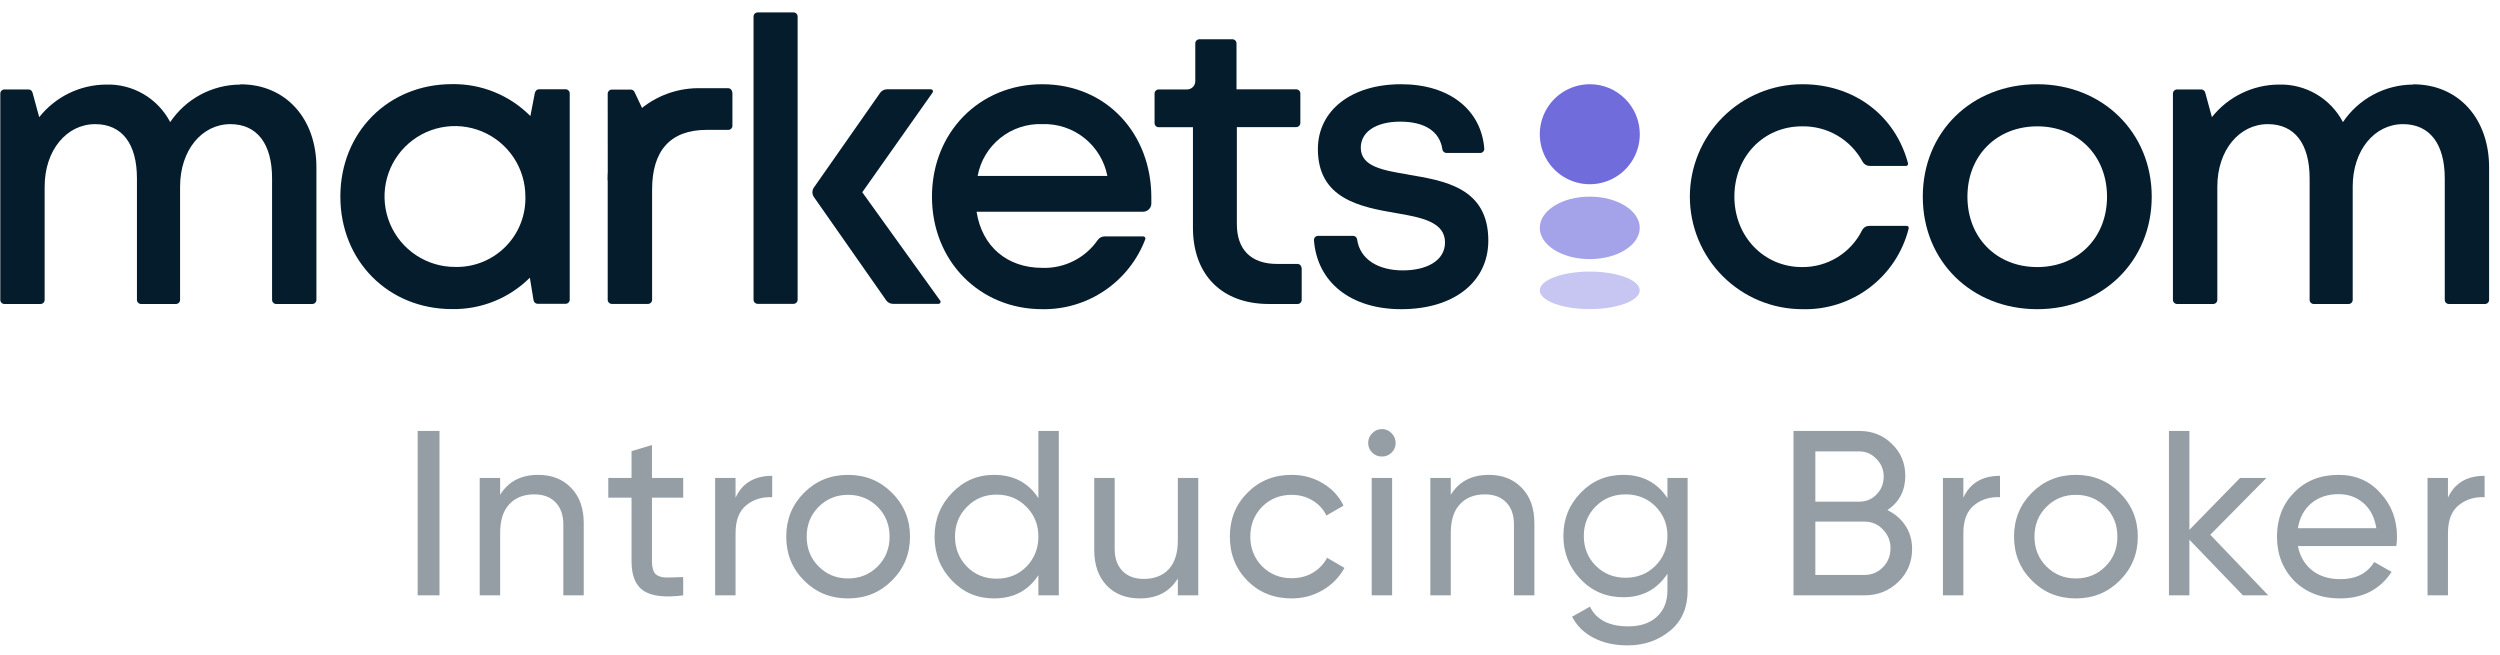
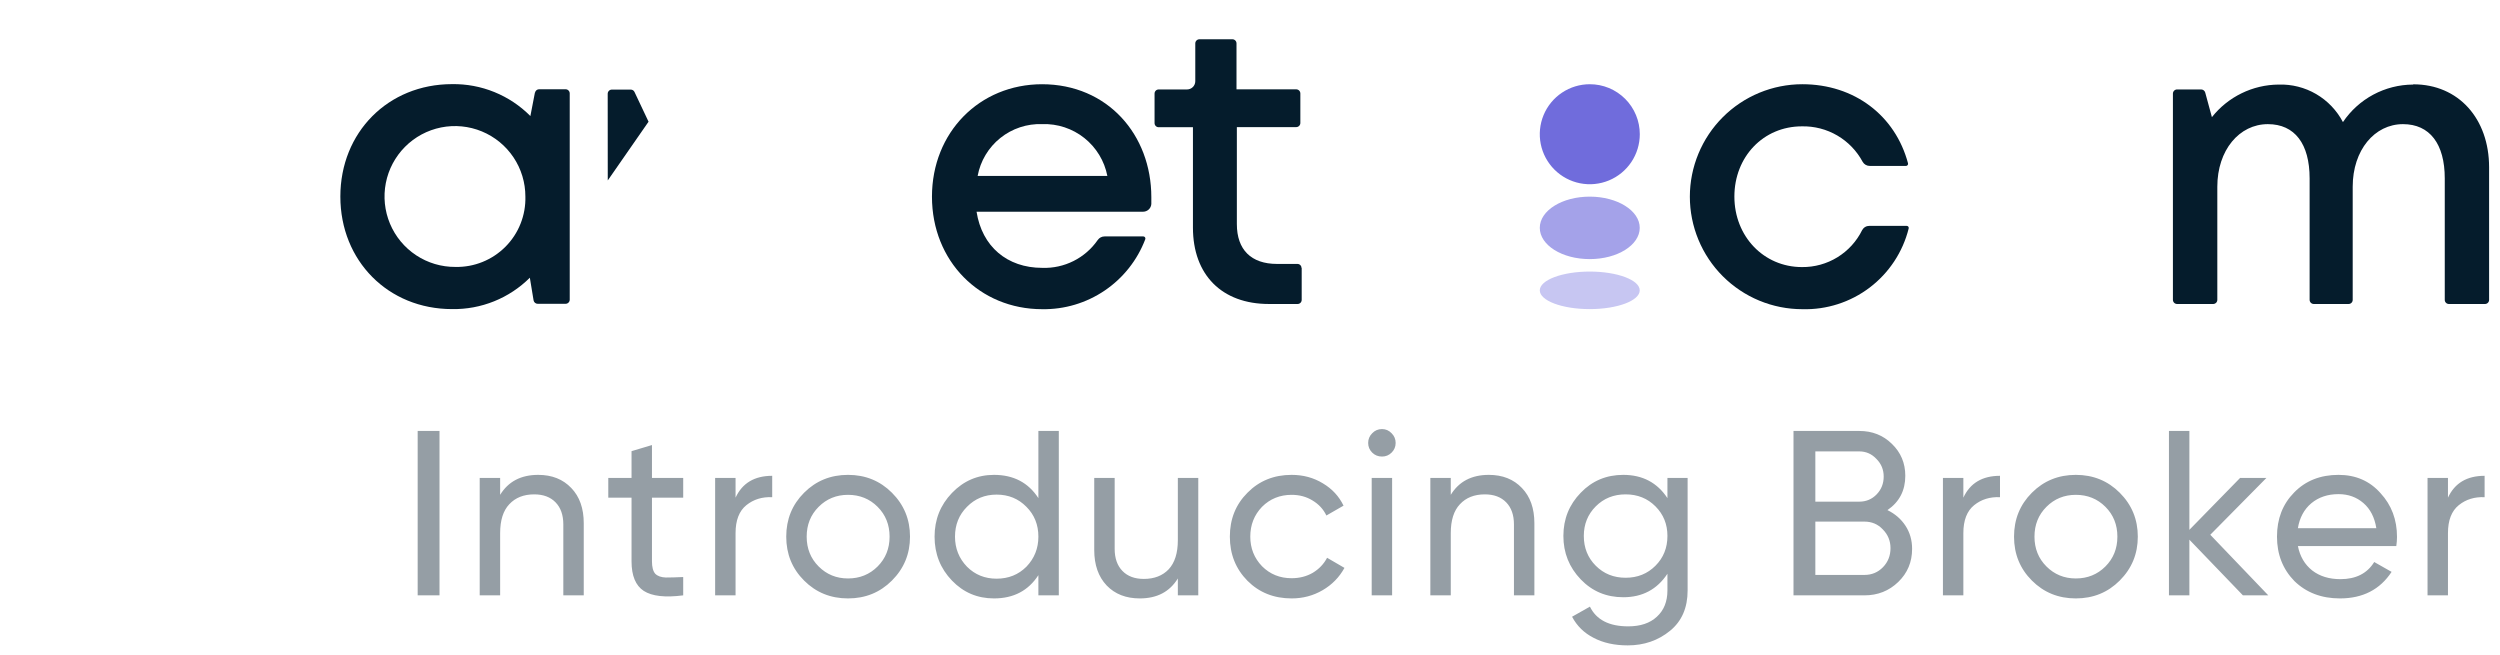
<svg xmlns="http://www.w3.org/2000/svg" width="210" height="55" viewBox="0 0 210 55" fill="none">
-   <path d="M20.177 7.104C19.014 7.11 17.871 7.401 16.846 7.95C15.821 8.5 14.946 9.291 14.297 10.256C13.784 9.275 13.005 8.458 12.049 7.901C11.092 7.343 9.998 7.066 8.892 7.104C7.814 7.113 6.751 7.364 5.783 7.838C4.814 8.312 3.964 8.996 3.294 9.841L2.728 7.766C2.707 7.694 2.663 7.63 2.603 7.584C2.542 7.539 2.469 7.514 2.394 7.513H0.369C0.324 7.513 0.278 7.522 0.236 7.54C0.194 7.558 0.156 7.584 0.124 7.616C0.092 7.649 0.067 7.687 0.05 7.729C0.033 7.772 0.024 7.817 0.025 7.863V25.186C0.024 25.231 0.033 25.277 0.05 25.319C0.067 25.361 0.092 25.4 0.124 25.432C0.156 25.465 0.194 25.491 0.236 25.508C0.278 25.526 0.324 25.535 0.369 25.535H3.406C3.451 25.535 3.496 25.526 3.539 25.508C3.581 25.491 3.619 25.465 3.651 25.432C3.683 25.4 3.708 25.361 3.725 25.319C3.742 25.277 3.751 25.231 3.75 25.186V15.682C3.75 12.61 5.602 10.428 7.996 10.428C10.253 10.428 11.503 12.083 11.503 14.983V25.186C11.503 25.278 11.54 25.367 11.605 25.433C11.671 25.498 11.76 25.535 11.852 25.535H14.777C14.87 25.535 14.959 25.498 15.024 25.433C15.09 25.367 15.127 25.278 15.127 25.186V15.682C15.127 12.61 16.964 10.428 19.352 10.428C21.594 10.428 22.854 12.083 22.854 14.983V25.186C22.854 25.277 22.89 25.366 22.955 25.431C23.019 25.496 23.107 25.534 23.199 25.535H26.235C26.281 25.535 26.326 25.526 26.368 25.508C26.41 25.491 26.448 25.465 26.48 25.432C26.512 25.4 26.537 25.361 26.554 25.319C26.571 25.277 26.58 25.231 26.579 25.186V14.052C26.579 9.973 24.013 7.083 20.213 7.083" fill="#051C2C" />
  <path d="M44.932 7.781L44.552 9.749C43.693 8.882 42.667 8.198 41.536 7.737C40.406 7.276 39.194 7.048 37.973 7.067C32.604 7.067 28.59 11.116 28.59 16.511C28.59 21.906 32.604 25.964 37.973 25.964C39.183 25.984 40.385 25.761 41.507 25.308C42.63 24.855 43.649 24.182 44.507 23.328L44.82 25.23C44.835 25.311 44.877 25.385 44.94 25.437C45.003 25.49 45.082 25.519 45.164 25.519H47.513C47.605 25.518 47.692 25.48 47.756 25.415C47.821 25.35 47.857 25.262 47.857 25.17V7.847C47.857 7.755 47.821 7.667 47.756 7.601C47.692 7.536 47.605 7.499 47.513 7.497H45.286C45.205 7.497 45.126 7.525 45.063 7.577C45 7.629 44.957 7.701 44.942 7.781H44.932ZM38.251 22.422C37.08 22.429 35.932 22.088 34.955 21.442C33.977 20.796 33.213 19.874 32.76 18.793C32.307 17.712 32.185 16.522 32.41 15.371C32.634 14.221 33.196 13.164 34.022 12.333C34.848 11.502 35.903 10.936 37.052 10.705C38.201 10.475 39.392 10.591 40.475 11.038C41.558 11.486 42.484 12.245 43.135 13.219C43.786 14.193 44.133 15.339 44.132 16.511C44.153 17.29 44.015 18.066 43.727 18.79C43.44 19.515 43.008 20.173 42.458 20.726C41.908 21.278 41.252 21.714 40.529 22.005C39.806 22.297 39.031 22.439 38.251 22.422Z" fill="#051C2C" />
-   <path d="M61.523 7.756V10.559C61.524 10.605 61.515 10.65 61.498 10.693C61.481 10.735 61.456 10.774 61.424 10.806C61.392 10.838 61.354 10.864 61.312 10.882C61.27 10.899 61.225 10.909 61.179 10.909H59.372C56.305 10.909 54.777 12.655 54.777 15.919V25.185C54.776 25.276 54.739 25.363 54.675 25.427C54.611 25.491 54.524 25.528 54.433 25.529H51.396C51.305 25.529 51.217 25.493 51.151 25.429C51.086 25.364 51.049 25.277 51.047 25.185V15.038C51.047 13.014 51.851 11.073 53.282 9.642C54.714 8.211 56.655 7.406 58.679 7.406H61.154C61.199 7.406 61.245 7.416 61.287 7.433C61.329 7.451 61.367 7.477 61.399 7.509C61.431 7.542 61.456 7.58 61.473 7.622C61.49 7.665 61.498 7.71 61.498 7.756" fill="#051C2C" />
  <path d="M51.052 15.157L54.478 10.223L53.299 7.728C53.272 7.668 53.228 7.616 53.172 7.581C53.117 7.545 53.052 7.526 52.986 7.526H51.396C51.304 7.526 51.215 7.562 51.15 7.628C51.084 7.693 51.047 7.782 51.047 7.875L51.052 15.157Z" fill="#051C2C" />
-   <path d="M78.98 25.26L72.431 16.15L78.338 7.775C78.356 7.749 78.367 7.719 78.37 7.688C78.372 7.656 78.366 7.625 78.352 7.596C78.338 7.568 78.317 7.544 78.29 7.528C78.263 7.511 78.232 7.502 78.201 7.501H74.501C74.391 7.502 74.281 7.529 74.183 7.58C74.084 7.631 73.999 7.705 73.935 7.795L68.368 15.751C68.286 15.868 68.242 16.007 68.242 16.15C68.242 16.293 68.286 16.433 68.368 16.55L74.441 25.229C74.505 25.32 74.59 25.394 74.689 25.445C74.787 25.496 74.897 25.523 75.007 25.523H78.834C78.865 25.523 78.897 25.515 78.924 25.499C78.952 25.482 78.974 25.458 78.989 25.43C79.004 25.402 79.01 25.37 79.008 25.338C79.005 25.306 78.994 25.276 78.975 25.25L78.98 25.26ZM66.652 1.044H63.646C63.6 1.043 63.555 1.051 63.513 1.068C63.47 1.085 63.432 1.111 63.399 1.143C63.367 1.175 63.341 1.213 63.323 1.255C63.306 1.297 63.297 1.342 63.297 1.388V25.174C63.297 25.266 63.334 25.355 63.399 25.421C63.465 25.486 63.553 25.523 63.646 25.523H66.652C66.745 25.523 66.834 25.486 66.899 25.421C66.965 25.355 67.001 25.266 67.001 25.174V1.388C67.001 1.342 66.992 1.297 66.975 1.255C66.957 1.213 66.931 1.175 66.899 1.143C66.866 1.111 66.828 1.085 66.785 1.068C66.743 1.051 66.698 1.043 66.652 1.044Z" fill="#051C2C" />
  <path d="M87.547 7.075C82.268 7.075 78.285 11.124 78.285 16.523C78.285 21.923 82.278 25.972 87.547 25.972C89.418 26.001 91.252 25.453 92.8 24.402C94.348 23.352 95.536 21.85 96.201 20.102C96.212 20.075 96.216 20.046 96.213 20.017C96.21 19.989 96.2 19.961 96.184 19.937C96.168 19.913 96.146 19.894 96.121 19.88C96.096 19.866 96.068 19.859 96.039 19.859H92.795C92.68 19.857 92.566 19.884 92.463 19.937C92.361 19.99 92.273 20.067 92.208 20.162C91.689 20.911 90.99 21.518 90.176 21.926C89.361 22.335 88.457 22.532 87.547 22.5C84.596 22.5 82.486 20.704 82.031 17.784H96.019C96.195 17.784 96.365 17.717 96.493 17.597C96.622 17.477 96.7 17.312 96.712 17.136C96.712 16.944 96.712 16.756 96.712 16.564C96.712 11.321 93.038 7.075 87.522 7.075H87.547ZM82.122 14.777C82.354 13.522 83.029 12.392 84.025 11.593C85.021 10.794 86.271 10.38 87.547 10.425C88.827 10.381 90.082 10.795 91.085 11.593C92.087 12.391 92.773 13.52 93.018 14.777H82.122Z" fill="#051C2C" />
-   <path d="M118.319 14.666C116.148 14.307 114.306 13.993 114.306 12.404C114.306 11.088 115.571 10.218 117.62 10.218C119.67 10.218 120.945 11.033 121.163 12.556C121.176 12.638 121.218 12.712 121.281 12.766C121.344 12.82 121.424 12.849 121.507 12.849H124.336C124.383 12.849 124.43 12.84 124.473 12.821C124.516 12.803 124.555 12.776 124.587 12.742C124.619 12.707 124.644 12.667 124.66 12.623C124.676 12.579 124.683 12.532 124.68 12.485C124.422 9.211 121.74 7.075 117.691 7.075C113.496 7.075 110.702 9.287 110.702 12.525C110.702 16.696 114.245 17.379 117.241 17.895C119.452 18.264 121.381 18.659 121.381 20.365C121.381 21.883 119.862 22.713 117.838 22.713C115.814 22.713 114.23 21.817 113.997 20.102C113.985 20.021 113.944 19.947 113.881 19.894C113.819 19.841 113.74 19.812 113.658 19.813H110.717C110.67 19.813 110.623 19.823 110.58 19.841C110.536 19.86 110.497 19.888 110.465 19.923C110.432 19.957 110.408 19.998 110.392 20.043C110.376 20.088 110.37 20.135 110.373 20.183C110.642 23.725 113.476 25.972 117.707 25.972C122.099 25.972 125.019 23.705 125.019 20.203C125.019 15.759 121.32 15.177 118.273 14.666" fill="#051C2C" />
  <path d="M109.342 22.514V25.186C109.342 25.232 109.334 25.277 109.317 25.32C109.3 25.362 109.275 25.4 109.243 25.433C109.211 25.465 109.172 25.491 109.13 25.509C109.088 25.526 109.043 25.535 108.997 25.535H106.588C102.641 25.535 100.207 23.096 100.207 19.118V10.687H97.327C97.282 10.687 97.236 10.678 97.194 10.66C97.152 10.643 97.114 10.617 97.082 10.584C97.05 10.552 97.025 10.513 97.008 10.471C96.991 10.429 96.982 10.383 96.983 10.338V7.863C96.982 7.817 96.991 7.772 97.008 7.73C97.025 7.687 97.05 7.649 97.082 7.616C97.114 7.584 97.152 7.558 97.194 7.541C97.236 7.523 97.282 7.514 97.327 7.514H99.711C99.895 7.514 100.071 7.441 100.201 7.311C100.331 7.181 100.404 7.004 100.404 6.821V3.642C100.405 3.551 100.442 3.465 100.506 3.4C100.571 3.336 100.657 3.3 100.748 3.298H103.522C103.613 3.298 103.7 3.334 103.765 3.399C103.83 3.464 103.866 3.551 103.866 3.642V7.504H108.881C108.974 7.504 109.062 7.541 109.128 7.606C109.193 7.672 109.23 7.76 109.23 7.853V10.328C109.23 10.42 109.193 10.509 109.128 10.575C109.062 10.64 108.974 10.677 108.881 10.677H103.896V18.825C103.896 20.971 105.09 22.17 107.272 22.17H108.982C109.028 22.169 109.073 22.178 109.115 22.195C109.157 22.212 109.195 22.237 109.227 22.269C109.259 22.301 109.285 22.34 109.302 22.382C109.319 22.424 109.327 22.469 109.326 22.514" fill="#051C2C" />
  <path d="M157.03 18.973C156.906 18.971 156.784 19.003 156.677 19.065C156.569 19.128 156.482 19.218 156.422 19.327C155.958 20.27 155.237 21.062 154.341 21.612C153.445 22.162 152.412 22.447 151.362 22.434C148.153 22.434 145.688 19.854 145.688 16.513C145.688 13.173 148.118 10.613 151.362 10.613C152.404 10.591 153.432 10.857 154.333 11.383C155.233 11.909 155.97 12.674 156.463 13.593C156.523 13.7 156.611 13.788 156.717 13.848C156.823 13.909 156.943 13.94 157.065 13.937H160.102C160.128 13.937 160.155 13.931 160.179 13.92C160.203 13.908 160.224 13.891 160.24 13.87C160.257 13.849 160.268 13.825 160.274 13.799C160.28 13.773 160.28 13.746 160.274 13.72C159.206 9.707 155.77 7.075 151.397 7.075C150.156 7.075 148.928 7.319 147.781 7.794C146.635 8.269 145.593 8.965 144.716 9.842C143.838 10.72 143.143 11.761 142.668 12.908C142.193 14.054 141.948 15.283 141.948 16.523C141.948 17.764 142.193 18.993 142.668 20.139C143.143 21.286 143.838 22.327 144.716 23.205C145.593 24.082 146.635 24.778 147.781 25.253C148.928 25.728 150.156 25.972 151.397 25.972C153.436 26.028 155.432 25.387 157.057 24.153C158.681 22.92 159.836 21.169 160.329 19.191C160.336 19.165 160.337 19.138 160.332 19.112C160.327 19.086 160.316 19.061 160.3 19.04C160.284 19.019 160.263 19.002 160.239 18.99C160.215 18.979 160.189 18.973 160.162 18.973H157.03Z" fill="#051C2C" />
-   <path d="M171.129 7.075C165.613 7.075 161.514 11.078 161.514 16.523C161.514 21.969 165.633 25.972 171.129 25.972C176.625 25.972 180.745 21.923 180.745 16.523C180.745 11.124 176.61 7.075 171.129 7.075ZM171.129 22.434C167.718 22.434 165.264 19.975 165.264 16.523C165.264 13.072 167.718 10.613 171.129 10.613C174.54 10.613 176.99 13.072 176.99 16.523C176.99 19.975 174.535 22.434 171.129 22.434Z" fill="#051C2C" />
  <path d="M202.687 7.104C201.525 7.11 200.381 7.401 199.356 7.95C198.331 8.5 197.456 9.291 196.807 10.256C196.293 9.276 195.514 8.46 194.558 7.902C193.602 7.344 192.508 7.068 191.402 7.104C190.323 7.112 189.259 7.363 188.29 7.837C187.32 8.31 186.469 8.995 185.8 9.841L185.238 7.772C185.216 7.698 185.172 7.633 185.111 7.587C185.05 7.54 184.975 7.515 184.899 7.513H182.874C182.829 7.513 182.783 7.522 182.741 7.54C182.698 7.558 182.66 7.583 182.627 7.616C182.595 7.648 182.569 7.687 182.552 7.729C182.534 7.771 182.525 7.817 182.525 7.863V25.186C182.525 25.232 182.534 25.277 182.552 25.319C182.569 25.362 182.595 25.4 182.627 25.433C182.66 25.465 182.698 25.491 182.741 25.508C182.783 25.526 182.829 25.535 182.874 25.535H185.911C186.003 25.534 186.09 25.496 186.155 25.431C186.219 25.366 186.255 25.277 186.255 25.186V15.682C186.255 12.61 188.102 10.428 190.501 10.428C192.758 10.428 194.008 12.083 194.008 14.983V25.186C194.008 25.232 194.017 25.277 194.035 25.319C194.052 25.362 194.078 25.4 194.11 25.433C194.143 25.465 194.181 25.491 194.224 25.508C194.266 25.526 194.311 25.535 194.357 25.535H197.283C197.328 25.535 197.373 25.526 197.415 25.508C197.457 25.491 197.496 25.465 197.528 25.432C197.56 25.4 197.585 25.361 197.602 25.319C197.619 25.277 197.627 25.231 197.627 25.186V15.682C197.627 12.61 199.464 10.428 201.852 10.428C204.094 10.428 205.36 12.083 205.36 14.983V25.186C205.359 25.231 205.367 25.277 205.384 25.319C205.401 25.361 205.427 25.4 205.459 25.432C205.491 25.465 205.529 25.491 205.571 25.508C205.613 25.526 205.658 25.535 205.704 25.535H208.74C208.786 25.535 208.831 25.526 208.873 25.508C208.915 25.491 208.953 25.465 208.985 25.432C209.017 25.4 209.043 25.361 209.06 25.319C209.077 25.277 209.085 25.231 209.084 25.186V14.052C209.084 9.973 206.524 7.083 202.723 7.083" fill="#051C2C" />
  <path d="M137.743 11.275C137.743 12.106 137.496 12.918 137.035 13.609C136.573 14.3 135.917 14.838 135.15 15.156C134.382 15.474 133.538 15.557 132.723 15.395C131.908 15.233 131.159 14.833 130.572 14.246C129.985 13.658 129.584 12.91 129.422 12.095C129.26 11.28 129.344 10.435 129.661 9.668C129.979 8.9 130.518 8.244 131.208 7.783C131.899 7.321 132.711 7.075 133.542 7.075C134.094 7.074 134.64 7.182 135.15 7.393C135.66 7.604 136.124 7.914 136.514 8.304C136.904 8.694 137.213 9.157 137.424 9.667C137.635 10.177 137.743 10.724 137.743 11.275Z" fill="#706CDC" />
  <path opacity="0.63" d="M137.738 19.139C137.738 20.591 135.86 21.765 133.537 21.765C131.214 21.765 129.342 20.591 129.342 19.139C129.342 17.686 131.219 16.517 133.537 16.517C135.855 16.517 137.738 17.691 137.738 19.139Z" fill="#706CDC" />
  <path opacity="0.39" d="M137.738 24.391C137.738 25.256 135.86 25.965 133.537 25.965C131.214 25.965 129.342 25.256 129.342 24.391C129.342 23.525 131.219 22.812 133.537 22.812C135.855 22.812 137.738 23.52 137.738 24.391Z" fill="#706CDC" />
  <path d="M35.084 50.01V36.2H36.919V50.01H35.084ZM45.208 39.889C46.365 39.889 47.292 40.258 47.989 40.994C48.687 41.718 49.035 42.704 49.035 43.953V50.01H47.319V44.052C47.319 43.263 47.102 42.645 46.668 42.198C46.234 41.751 45.635 41.527 44.872 41.527C43.991 41.527 43.294 41.803 42.781 42.355C42.268 42.895 42.012 43.704 42.012 44.782V50.01H40.295V40.146H42.012V41.566C42.696 40.448 43.761 39.889 45.208 39.889ZM57.389 40.146V41.803H54.765V47.15C54.765 47.636 54.857 47.985 55.041 48.195C55.239 48.392 55.535 48.498 55.929 48.511C56.324 48.511 56.81 48.498 57.389 48.471V50.01C55.877 50.207 54.772 50.083 54.075 49.635C53.391 49.188 53.049 48.359 53.049 47.15V41.803H51.096V40.146H53.049V37.897L54.765 37.384V40.146H57.389ZM61.787 40.146V41.803C62.353 40.58 63.379 39.968 64.865 39.968V41.764C64.023 41.724 63.3 41.948 62.695 42.434C62.09 42.921 61.787 43.704 61.787 44.782V50.01H60.071V40.146H61.787ZM74.922 48.767C73.922 49.767 72.693 50.267 71.233 50.267C69.773 50.267 68.543 49.767 67.544 48.767C66.544 47.768 66.044 46.538 66.044 45.078C66.044 43.618 66.544 42.388 67.544 41.389C68.543 40.389 69.773 39.889 71.233 39.889C72.693 39.889 73.922 40.389 74.922 41.389C75.935 42.401 76.441 43.631 76.441 45.078C76.441 46.525 75.935 47.755 74.922 48.767ZM71.233 48.59C72.219 48.59 73.048 48.254 73.719 47.584C74.389 46.913 74.725 46.078 74.725 45.078C74.725 44.078 74.389 43.243 73.719 42.572C73.048 41.902 72.219 41.566 71.233 41.566C70.26 41.566 69.438 41.902 68.767 42.572C68.096 43.243 67.761 44.078 67.761 45.078C67.761 46.078 68.096 46.913 68.767 47.584C69.438 48.254 70.26 48.59 71.233 48.59ZM87.224 41.843V36.2H88.94V50.01H87.224V48.313C86.382 49.616 85.139 50.267 83.495 50.267C82.101 50.267 80.924 49.767 79.964 48.767C78.991 47.755 78.504 46.525 78.504 45.078C78.504 43.644 78.991 42.421 79.964 41.408C80.937 40.396 82.114 39.889 83.495 39.889C85.139 39.889 86.382 40.541 87.224 41.843ZM83.712 48.609C84.712 48.609 85.547 48.274 86.218 47.603C86.889 46.906 87.224 46.064 87.224 45.078C87.224 44.078 86.889 43.243 86.218 42.572C85.547 41.889 84.712 41.547 83.712 41.547C82.726 41.547 81.897 41.889 81.227 42.572C80.556 43.243 80.22 44.078 80.22 45.078C80.22 46.064 80.556 46.906 81.227 47.603C81.897 48.274 82.726 48.609 83.712 48.609ZM98.939 45.374V40.146H100.655V50.01H98.939V48.59C98.255 49.708 97.19 50.267 95.743 50.267C94.586 50.267 93.658 49.905 92.961 49.181C92.264 48.445 91.916 47.452 91.916 46.203V40.146H93.632V46.104C93.632 46.893 93.849 47.511 94.283 47.958C94.717 48.406 95.316 48.629 96.078 48.629C96.96 48.629 97.657 48.359 98.17 47.82C98.683 47.268 98.939 46.452 98.939 45.374ZM108.497 50.267C107.01 50.267 105.774 49.773 104.788 48.787C103.801 47.787 103.308 46.551 103.308 45.078C103.308 43.605 103.801 42.375 104.788 41.389C105.774 40.389 107.01 39.889 108.497 39.889C109.47 39.889 110.344 40.126 111.12 40.6C111.896 41.06 112.475 41.685 112.857 42.474L111.416 43.303C111.166 42.776 110.778 42.355 110.252 42.04C109.739 41.724 109.154 41.566 108.497 41.566C107.51 41.566 106.682 41.902 106.011 42.572C105.353 43.256 105.024 44.092 105.024 45.078C105.024 46.051 105.353 46.88 106.011 47.564C106.682 48.235 107.51 48.57 108.497 48.57C109.154 48.57 109.746 48.419 110.272 48.116C110.798 47.8 111.199 47.38 111.476 46.854L112.935 47.702C112.501 48.491 111.89 49.116 111.101 49.576C110.312 50.036 109.443 50.267 108.497 50.267ZM116.09 38.351C115.761 38.351 115.485 38.239 115.261 38.015C115.038 37.792 114.926 37.522 114.926 37.206C114.926 36.891 115.038 36.621 115.261 36.398C115.485 36.161 115.761 36.042 116.09 36.042C116.406 36.042 116.675 36.161 116.899 36.398C117.122 36.621 117.234 36.891 117.234 37.206C117.234 37.522 117.122 37.792 116.899 38.015C116.675 38.239 116.406 38.351 116.09 38.351ZM116.938 50.01H115.222V40.146H116.938V50.01ZM125.061 39.889C126.218 39.889 127.146 40.258 127.843 40.994C128.54 41.718 128.888 42.704 128.888 43.953V50.01H127.172V44.052C127.172 43.263 126.955 42.645 126.521 42.198C126.087 41.751 125.488 41.527 124.726 41.527C123.844 41.527 123.147 41.803 122.634 42.355C122.121 42.895 121.865 43.704 121.865 44.782V50.01H120.149V40.146H121.865V41.566C122.549 40.448 123.614 39.889 125.061 39.889ZM140.064 41.843V40.146H141.76V49.596C141.76 51.056 141.267 52.187 140.281 52.989C139.281 53.805 138.097 54.212 136.729 54.212C135.625 54.212 134.671 54.002 133.869 53.581C133.067 53.173 132.462 52.581 132.054 51.805L133.553 50.957C134.092 52.062 135.164 52.614 136.769 52.614C137.795 52.614 138.597 52.345 139.176 51.805C139.768 51.266 140.064 50.53 140.064 49.596V48.195C139.196 49.51 137.959 50.168 136.355 50.168C134.934 50.168 133.744 49.668 132.784 48.669C131.811 47.656 131.324 46.439 131.324 45.019C131.324 43.598 131.811 42.388 132.784 41.389C133.744 40.389 134.934 39.889 136.355 39.889C137.972 39.889 139.209 40.541 140.064 41.843ZM140.064 45.019C140.064 44.032 139.728 43.204 139.057 42.533C138.387 41.862 137.552 41.527 136.552 41.527C135.552 41.527 134.717 41.862 134.046 42.533C133.376 43.204 133.04 44.032 133.04 45.019C133.04 46.018 133.376 46.854 134.046 47.524C134.717 48.195 135.552 48.531 136.552 48.531C137.552 48.531 138.387 48.195 139.057 47.524C139.728 46.854 140.064 46.018 140.064 45.019ZM158.545 42.849C159.19 43.164 159.696 43.605 160.065 44.17C160.433 44.736 160.617 45.38 160.617 46.104C160.617 47.209 160.229 48.136 159.453 48.886C158.677 49.635 157.73 50.01 156.612 50.01H150.654V36.2H156.178C157.27 36.2 158.184 36.562 158.92 37.285C159.67 38.009 160.045 38.903 160.045 39.968C160.045 41.205 159.545 42.165 158.545 42.849ZM156.178 37.917H152.489V42.139H156.178C156.757 42.139 157.243 41.935 157.638 41.527C158.033 41.119 158.23 40.619 158.23 40.028C158.23 39.449 158.026 38.956 157.618 38.548C157.224 38.127 156.744 37.917 156.178 37.917ZM152.489 48.294H156.612C157.23 48.294 157.75 48.077 158.171 47.643C158.592 47.209 158.802 46.676 158.802 46.045C158.802 45.427 158.585 44.901 158.151 44.466C157.743 44.032 157.23 43.815 156.612 43.815H152.489V48.294ZM164.922 40.146V41.803C165.488 40.58 166.514 39.968 168 39.968V41.764C167.158 41.724 166.435 41.948 165.83 42.434C165.225 42.921 164.922 43.704 164.922 44.782V50.01H163.206V40.146H164.922ZM178.057 48.767C177.058 49.767 175.828 50.267 174.368 50.267C172.908 50.267 171.678 49.767 170.679 48.767C169.679 47.768 169.179 46.538 169.179 45.078C169.179 43.618 169.679 42.388 170.679 41.389C171.678 40.389 172.908 39.889 174.368 39.889C175.828 39.889 177.058 40.389 178.057 41.389C179.07 42.401 179.576 43.631 179.576 45.078C179.576 46.525 179.07 47.755 178.057 48.767ZM174.368 48.59C175.354 48.59 176.183 48.254 176.854 47.584C177.525 46.913 177.86 46.078 177.86 45.078C177.86 44.078 177.525 43.243 176.854 42.572C176.183 41.902 175.354 41.566 174.368 41.566C173.395 41.566 172.573 41.902 171.902 42.572C171.231 43.243 170.896 44.078 170.896 45.078C170.896 46.078 171.231 46.913 171.902 47.584C172.573 48.254 173.395 48.59 174.368 48.59ZM185.664 44.92L190.537 50.01H188.406L183.908 45.334V50.01H182.192V36.2H183.908V44.506L188.169 40.146H190.379L185.664 44.92ZM201.289 45.867H193.023C193.194 46.735 193.595 47.419 194.226 47.919C194.857 48.406 195.647 48.649 196.594 48.649C197.896 48.649 198.843 48.169 199.434 47.209L200.894 48.037C199.921 49.523 198.474 50.267 196.554 50.267C195.002 50.267 193.726 49.78 192.727 48.807C191.753 47.807 191.267 46.564 191.267 45.078C191.267 43.579 191.747 42.342 192.707 41.369C193.667 40.383 194.91 39.889 196.436 39.889C197.882 39.889 199.06 40.402 199.967 41.428C200.888 42.428 201.348 43.651 201.348 45.098C201.348 45.348 201.328 45.604 201.289 45.867ZM196.436 41.507C195.528 41.507 194.765 41.764 194.147 42.277C193.542 42.789 193.167 43.487 193.023 44.368H199.612C199.467 43.46 199.106 42.757 198.527 42.257C197.948 41.757 197.251 41.507 196.436 41.507ZM205.629 40.146V41.803C206.195 40.58 207.221 39.968 208.707 39.968V41.764C207.865 41.724 207.142 41.948 206.537 42.434C205.932 42.921 205.629 43.704 205.629 44.782V50.01H203.913V40.146H205.629Z" fill="#959EA5" />
</svg>